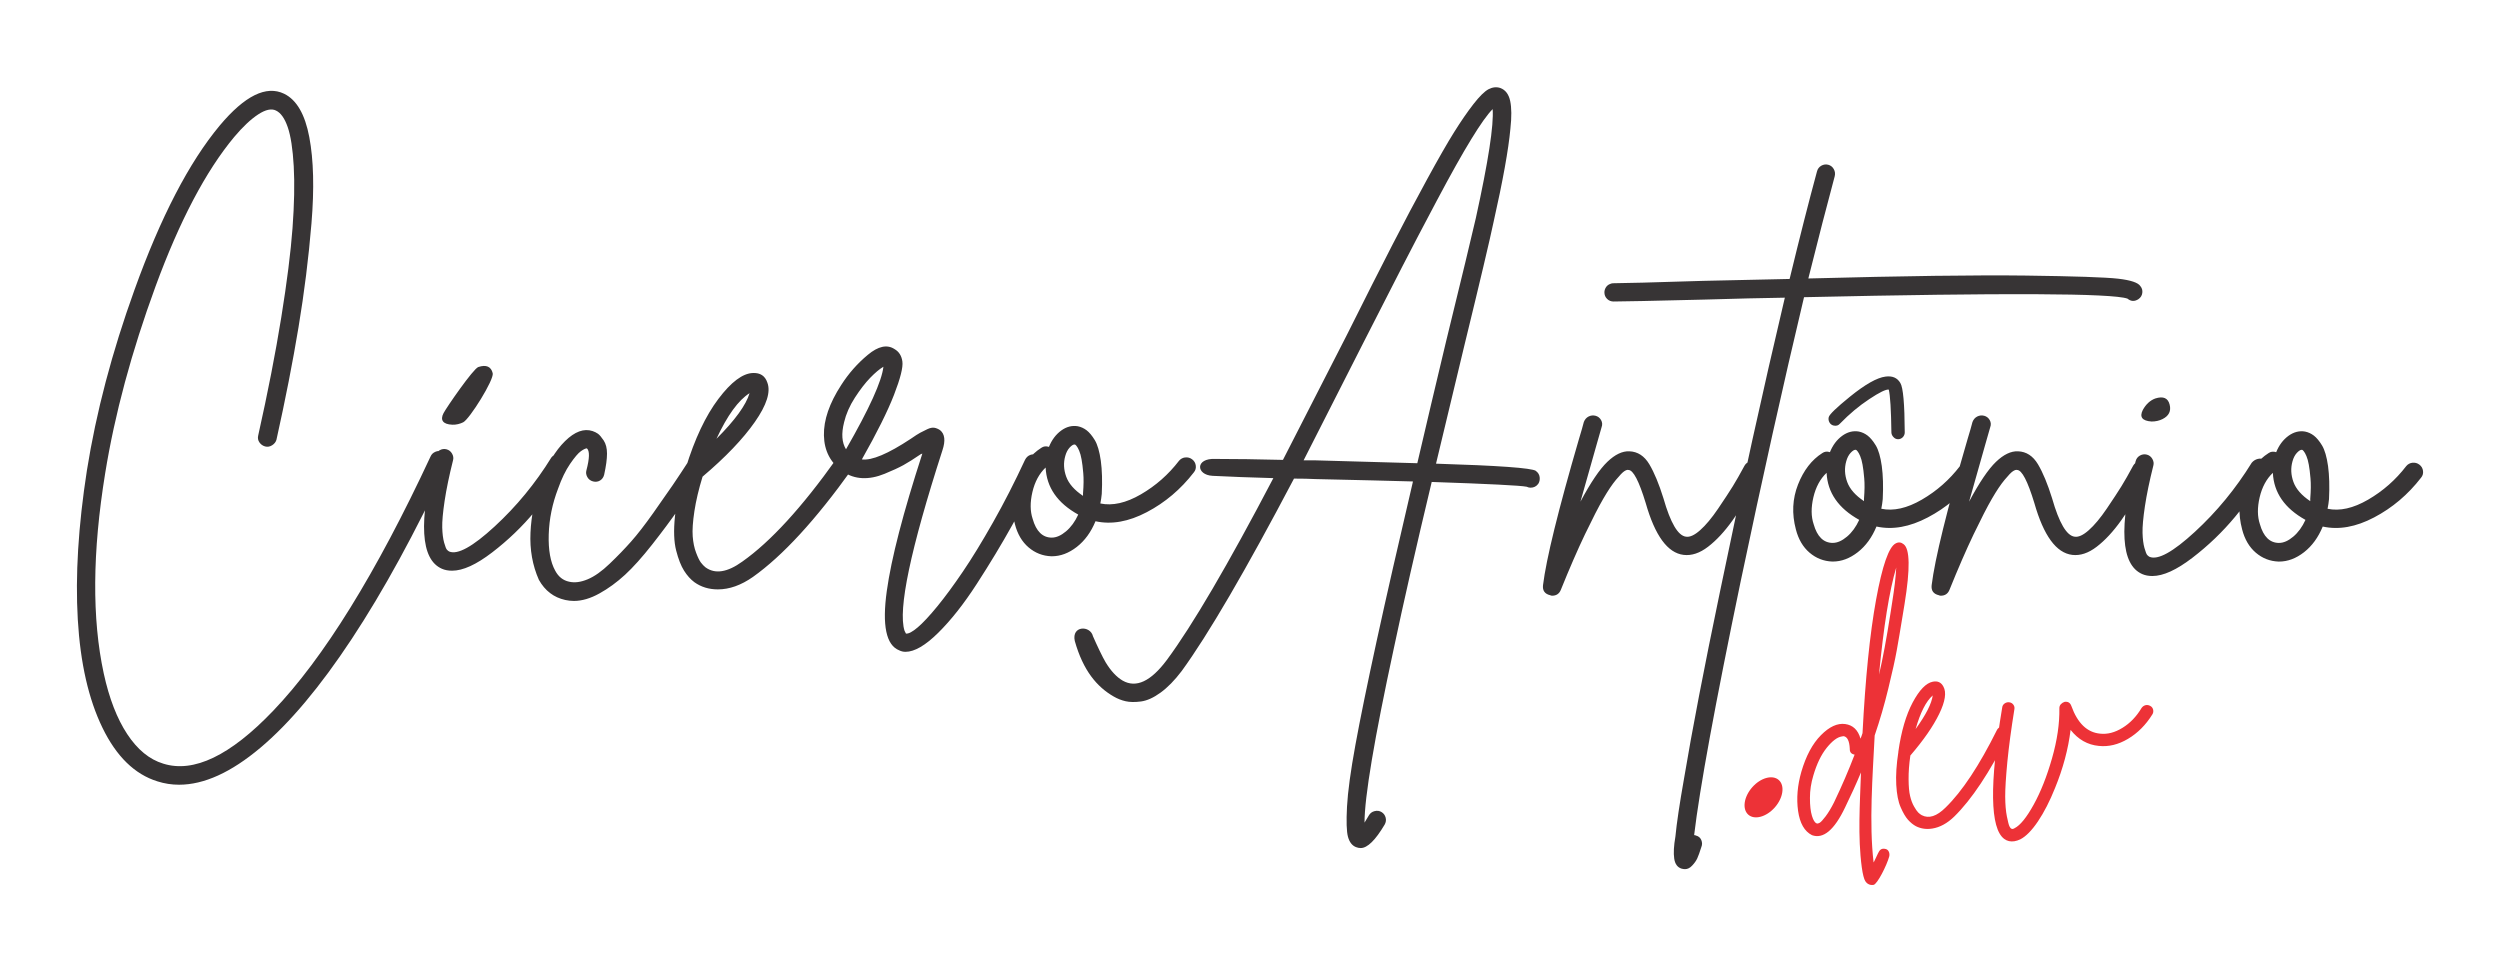
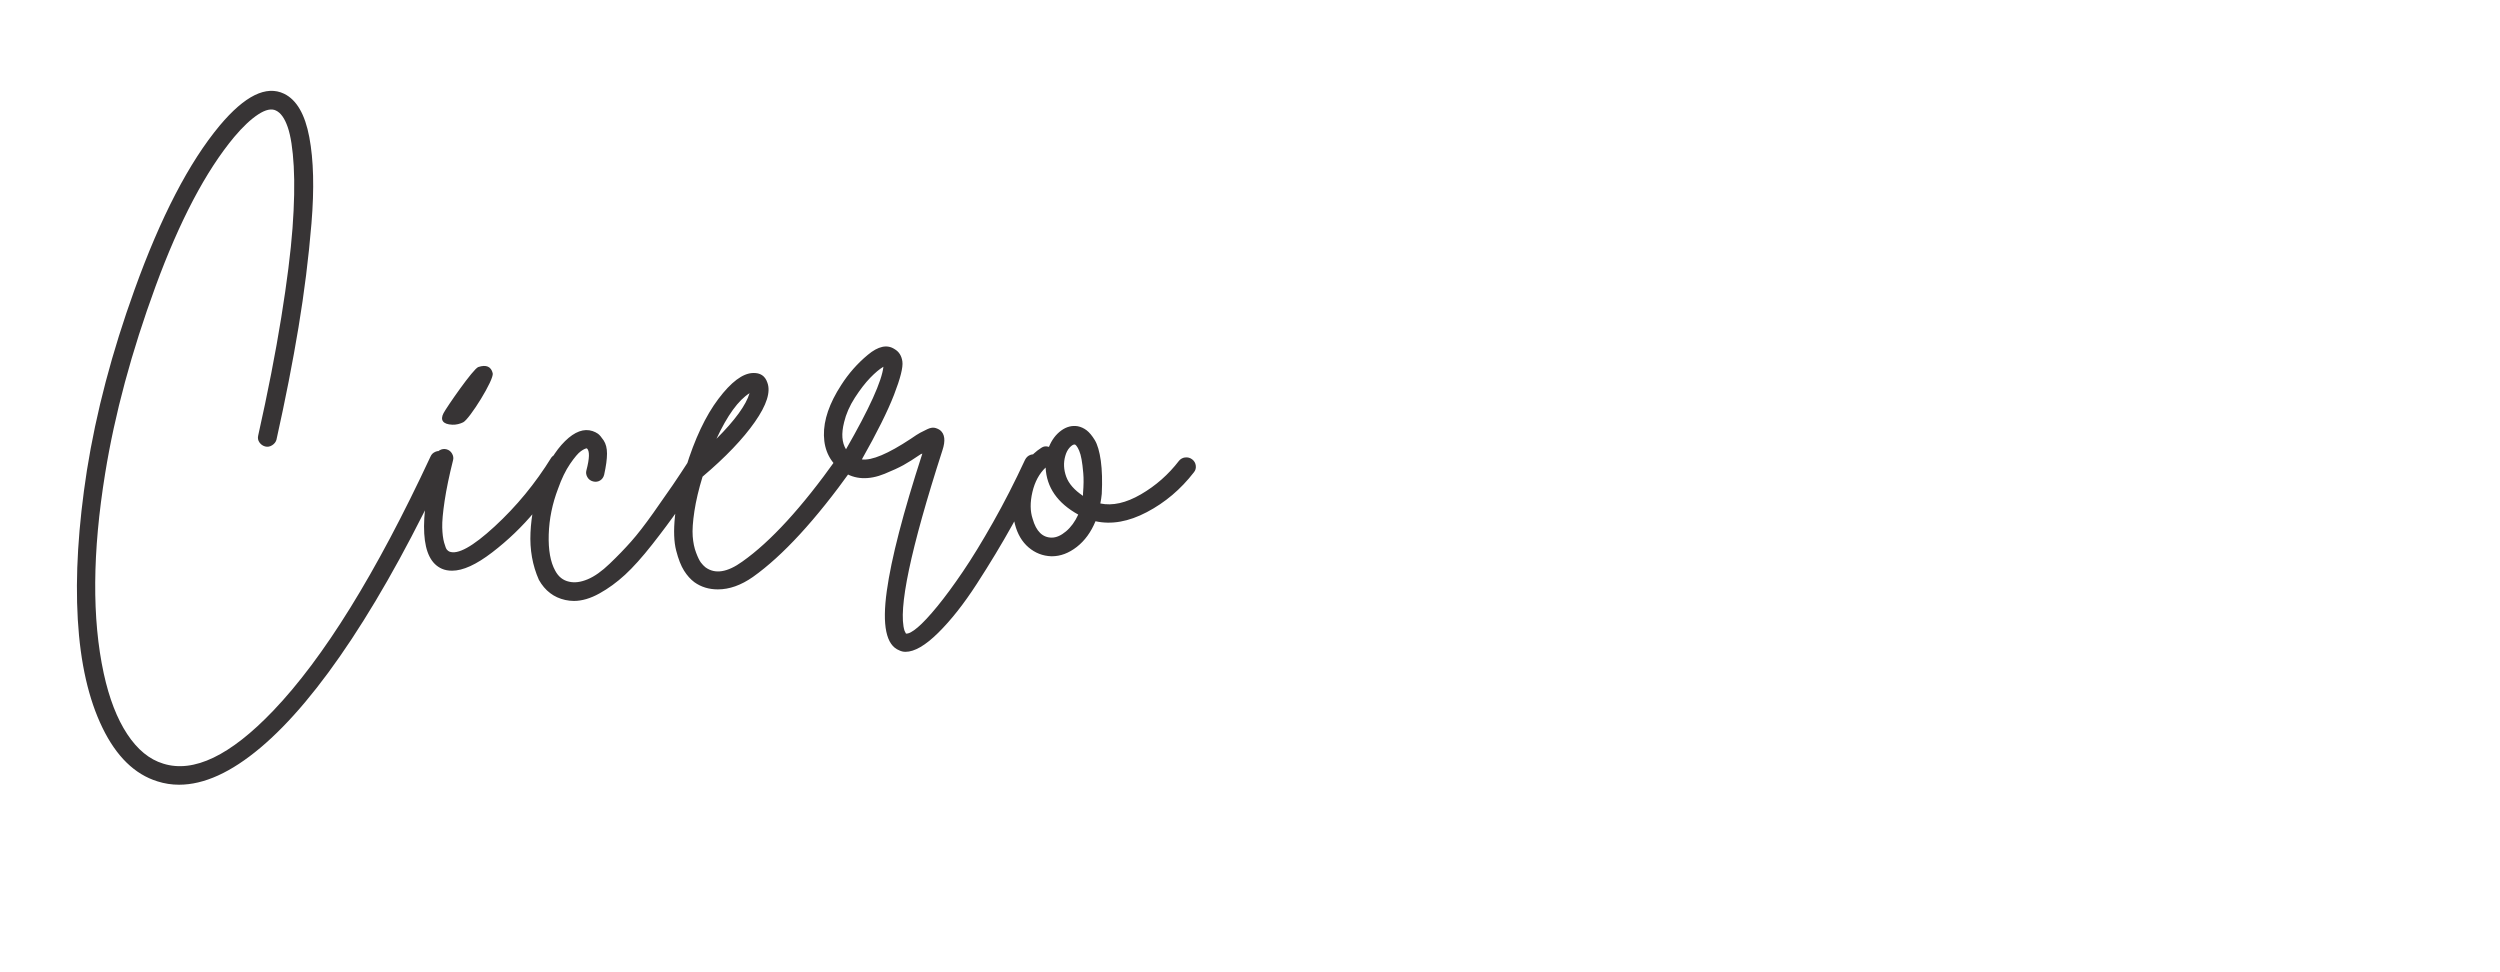
<svg xmlns="http://www.w3.org/2000/svg" xml:space="preserve" width="270px" height="105px" style="shape-rendering:geometricPrecision; text-rendering:geometricPrecision; image-rendering:optimizeQuality; fill-rule:evenodd; clip-rule:evenodd" viewBox="0 0 105 39.999">
  <defs>
    <style type="text/css">
   
    .fil2 {fill:#ED3237}
    .fil0 {fill:#373435;fill-rule:nonzero}
    .fil1 {fill:#ED3237;fill-rule:nonzero}
   
  </style>
  </defs>
  <g id="Camada_x0020_1">
    <g id="_102231184">
-       <path id="_102230512" class="fil0" d="M64.505 19.361c0.093,0.067 0.148,0.155 0.161,0.262 0.013,0.107 -0.007,0.202 -0.06,0.282 -0.08,0.107 -0.188,0.161 -0.322,0.161 -0.054,0 -0.107,-0.013 -0.162,-0.04 -0.268,-0.053 -1.598,-0.12 -3.99,-0.201 -0.659,2.753 -1.189,5.085 -1.592,6.992 -0.82,3.803 -1.23,6.241 -1.23,7.316 0.054,-0.093 0.115,-0.195 0.182,-0.302 0.053,-0.093 0.133,-0.154 0.241,-0.181 0.107,-0.027 0.206,-0.014 0.293,0.04 0.087,0.053 0.144,0.131 0.171,0.231 0.027,0.1 0.013,0.198 -0.04,0.293 -0.39,0.658 -0.726,0.987 -1.007,0.987 -0.067,0 -0.135,-0.014 -0.202,-0.041 -0.162,-0.066 -0.272,-0.211 -0.333,-0.432 -0.06,-0.222 -0.073,-0.645 -0.04,-1.27 0.034,-0.625 0.151,-1.488 0.353,-2.59 0.201,-1.102 0.501,-2.563 0.896,-4.383 0.397,-1.821 0.904,-4.048 1.521,-6.681 -0.913,-0.026 -2.277,-0.06 -4.09,-0.1 -0.269,-0.013 -0.572,-0.02 -0.907,-0.02 -2.029,3.856 -3.601,6.55 -4.716,8.081 -0.295,0.39 -0.591,0.692 -0.887,0.907 -0.295,0.215 -0.57,0.339 -0.826,0.373 -0.255,0.033 -0.47,0.03 -0.645,-0.011 -0.175,-0.04 -0.344,-0.107 -0.504,-0.201 -0.698,-0.403 -1.278,-1.084 -1.629,-2.33 -0.143,-0.65 0.652,-0.663 0.764,-0.198 0.149,0.343 0.406,0.889 0.533,1.097 0.221,0.363 0.459,0.618 0.715,0.767 0.565,0.322 1.182,0.033 1.854,-0.867 1.075,-1.452 2.567,-3.997 4.474,-7.638 -0.963,-0.026 -1.813,-0.059 -2.549,-0.096 -0.707,-0.035 -0.741,-0.754 0.117,-0.71 0.813,0 1.76,0.013 2.835,0.04 0.592,-1.156 1.485,-2.902 2.681,-5.241 0.778,-1.558 1.417,-2.822 1.915,-3.789 0.497,-0.967 0.984,-1.887 1.461,-2.76 0.477,-0.874 0.856,-1.535 1.139,-1.985 0.282,-0.45 0.55,-0.84 0.806,-1.169 0.255,-0.328 0.468,-0.537 0.635,-0.625 0.168,-0.086 0.332,-0.104 0.494,-0.05 0.215,0.08 0.352,0.262 0.413,0.544 0.06,0.281 0.064,0.671 0.009,1.168 -0.08,0.874 -0.315,2.177 -0.705,3.909 -0.162,0.767 -0.57,2.499 -1.23,5.2 -0.51,2.122 -0.907,3.775 -1.189,4.957 2.621,0.08 4.018,0.182 4.193,0.302zm15.495 -1.628c0.001,0.08 -0.026,0.15 -0.078,0.208 -0.056,0.057 -0.119,0.086 -0.195,0.089 -0.077,0.001 -0.143,-0.026 -0.198,-0.086 -0.057,-0.058 -0.086,-0.122 -0.09,-0.193 -0.013,-0.957 -0.05,-1.559 -0.11,-1.805 -0.117,-0.019 -0.39,0.115 -0.82,0.4 -0.43,0.283 -0.837,0.625 -1.225,1.024 -0.069,0.084 -0.162,0.112 -0.276,0.085 -0.076,-0.019 -0.132,-0.063 -0.171,-0.131 -0.039,-0.07 -0.048,-0.143 -0.031,-0.219 0.027,-0.115 0.328,-0.405 0.901,-0.869 0.633,-0.511 1.128,-0.791 1.481,-0.836 0.291,-0.04 0.5,0.05 0.627,0.27 0.117,0.189 0.178,0.878 0.184,2.062zm-24.725 1.185c1.76,0.053 3.177,0.093 4.252,0.12 0.363,-1.558 0.765,-3.265 1.209,-5.119 0.658,-2.687 1.075,-4.414 1.25,-5.179 0.523,-2.379 0.758,-3.904 0.705,-4.574 -0.215,0.215 -0.514,0.634 -0.896,1.259 -0.384,0.625 -0.867,1.488 -1.452,2.59 -0.585,1.101 -1.071,2.031 -1.461,2.791 -0.39,0.759 -0.934,1.824 -1.632,3.194 -1.102,2.177 -1.935,3.816 -2.499,4.918 0.054,0 0.138,0 0.252,0 0.115,0 0.206,0 0.273,0zm18.239 0.04c0.107,-0.027 0.208,-0.014 0.301,0.04 0.094,0.053 0.155,0.131 0.182,0.231 0.027,0.1 0.013,0.198 -0.04,0.293 -0.457,0.806 -0.853,1.443 -1.189,1.915 -0.335,0.47 -0.678,0.84 -1.028,1.108 -0.35,0.269 -0.692,0.383 -1.028,0.343 -0.672,-0.08 -1.202,-0.806 -1.592,-2.177 -0.282,-0.927 -0.524,-1.39 -0.725,-1.39 -0.041,-0.013 -0.098,0.004 -0.172,0.051 -0.073,0.046 -0.191,0.168 -0.352,0.363 -0.162,0.195 -0.339,0.459 -0.534,0.796 -0.195,0.335 -0.45,0.833 -0.767,1.491 -0.315,0.659 -0.654,1.439 -1.017,2.339 -0.067,0.161 -0.189,0.241 -0.364,0.241 -0.026,0 -0.053,-0.006 -0.08,-0.02 -0.228,-0.053 -0.328,-0.195 -0.302,-0.423 0.135,-1.102 0.639,-3.15 1.512,-6.146 0.094,-0.309 0.162,-0.544 0.202,-0.705 0.04,-0.107 0.107,-0.185 0.201,-0.233 0.094,-0.046 0.191,-0.057 0.293,-0.03 0.1,0.027 0.177,0.087 0.231,0.181 0.053,0.094 0.06,0.195 0.02,0.302 -0.027,0.094 -0.094,0.33 -0.202,0.706 -0.295,1.033 -0.523,1.84 -0.685,2.418 0.43,-0.806 0.807,-1.363 1.129,-1.672 0.322,-0.309 0.631,-0.457 0.927,-0.443 0.348,0.013 0.627,0.194 0.836,0.543 0.208,0.35 0.406,0.827 0.594,1.431 0.295,1.035 0.612,1.572 0.947,1.612 0.162,0.026 0.359,-0.064 0.594,-0.273 0.235,-0.208 0.488,-0.51 0.756,-0.906 0.269,-0.397 0.474,-0.71 0.615,-0.938 0.141,-0.228 0.305,-0.517 0.494,-0.867 0.053,-0.093 0.135,-0.154 0.242,-0.181zm16.383 -7.356c0.067,0.08 0.094,0.175 0.08,0.282 -0.013,0.107 -0.066,0.195 -0.161,0.262 -0.162,0.107 -0.315,0.1 -0.463,-0.021 -0.645,-0.228 -5.173,-0.248 -13.584,-0.06 -0.873,3.668 -1.76,7.645 -2.66,11.931 -1.075,5.172 -1.727,8.726 -1.955,10.661 0.026,0 0.053,0.007 0.08,0.02 0.107,0.027 0.181,0.091 0.222,0.191 0.04,0.1 0.04,0.198 0,0.292 -0.067,0.215 -0.125,0.373 -0.171,0.474 -0.047,0.102 -0.118,0.202 -0.213,0.302 -0.093,0.102 -0.195,0.151 -0.302,0.151 -0.04,0 -0.086,-0.006 -0.141,-0.02 -0.175,-0.053 -0.279,-0.195 -0.312,-0.423 -0.034,-0.228 -0.018,-0.537 0.05,-0.927 0.054,-0.565 0.175,-1.377 0.363,-2.439 0.337,-2.015 0.84,-4.635 1.512,-7.859 0.9,-4.354 1.807,-8.465 2.721,-12.334 -0.914,0.014 -2.049,0.04 -3.406,0.081 -2.15,0.053 -3.412,0.08 -3.789,0.08 -0.107,0 -0.198,-0.037 -0.272,-0.111 -0.074,-0.074 -0.111,-0.164 -0.111,-0.272 0,-0.067 0.017,-0.131 0.051,-0.191 0.033,-0.061 0.08,-0.107 0.141,-0.142 0.06,-0.033 0.124,-0.051 0.191,-0.051 0.377,0 1.632,-0.033 3.769,-0.1 1.33,-0.027 2.539,-0.053 3.627,-0.08 0.43,-1.774 0.813,-3.279 1.149,-4.514 0.027,-0.107 0.087,-0.188 0.181,-0.242 0.094,-0.053 0.191,-0.067 0.293,-0.04 0.1,0.027 0.177,0.087 0.231,0.181 0.053,0.094 0.067,0.195 0.04,0.302 -0.322,1.196 -0.692,2.627 -1.108,4.293 4.03,-0.107 7.074,-0.148 9.129,-0.122 2.056,0.027 3.348,0.071 3.88,0.131 0.53,0.061 0.843,0.165 0.937,0.313zm-7.316 7.416c0.107,-0.013 0.204,0.013 0.292,0.08 0.087,0.067 0.138,0.155 0.151,0.262 0.014,0.107 -0.013,0.202 -0.08,0.282 -0.55,0.712 -1.209,1.27 -1.975,1.672 -0.765,0.403 -1.485,0.531 -2.157,0.383 -0.188,0.457 -0.45,0.816 -0.785,1.078 -0.337,0.262 -0.685,0.393 -1.049,0.393l-0.02 0c-0.363,-0.013 -0.681,-0.138 -0.957,-0.373 -0.275,-0.235 -0.467,-0.561 -0.574,-0.977 -0.175,-0.659 -0.145,-1.286 0.09,-1.885 0.235,-0.598 0.575,-1.037 1.018,-1.319 0.094,-0.067 0.202,-0.08 0.322,-0.04 0.12,-0.296 0.293,-0.524 0.514,-0.686 0.222,-0.161 0.454,-0.221 0.696,-0.181 0.135,0.027 0.259,0.084 0.373,0.171 0.113,0.087 0.228,0.224 0.343,0.413 0.113,0.188 0.197,0.477 0.252,0.866 0.053,0.39 0.067,0.854 0.04,1.391 -0.013,0.135 -0.033,0.268 -0.06,0.403 0.51,0.107 1.078,-0.02 1.703,-0.383 0.625,-0.363 1.159,-0.833 1.602,-1.411 0.067,-0.08 0.155,-0.128 0.262,-0.141zm-5.603 3.366c0.189,0 0.387,-0.087 0.595,-0.262 0.208,-0.175 0.379,-0.41 0.514,-0.705 -0.873,-0.484 -1.33,-1.142 -1.37,-1.976 -0.269,0.255 -0.454,0.599 -0.555,1.029 -0.1,0.43 -0.097,0.806 0.011,1.128 0.148,0.524 0.417,0.787 0.806,0.787zm1.311 -1.874c0.026,-0.322 0.03,-0.601 0.009,-0.836 -0.02,-0.236 -0.044,-0.428 -0.071,-0.575 -0.026,-0.148 -0.06,-0.268 -0.1,-0.363 -0.04,-0.093 -0.077,-0.161 -0.111,-0.201 -0.033,-0.041 -0.057,-0.061 -0.071,-0.061l-0.02 0c-0.053,0 -0.12,0.044 -0.201,0.131 -0.08,0.087 -0.142,0.206 -0.182,0.353 -0.08,0.282 -0.067,0.57 0.04,0.867 0.107,0.295 0.343,0.563 0.706,0.806 0,-0.04 0,-0.08 0,-0.12zm11.548 -1.552c0.107,-0.027 0.208,-0.014 0.301,0.04 0.094,0.053 0.155,0.131 0.182,0.231 0.027,0.1 0.013,0.198 -0.04,0.293 -0.457,0.806 -0.853,1.443 -1.189,1.915 -0.335,0.47 -0.678,0.84 -1.028,1.108 -0.35,0.269 -0.692,0.383 -1.028,0.343 -0.672,-0.08 -1.202,-0.806 -1.592,-2.177 -0.282,-0.927 -0.524,-1.39 -0.725,-1.39 -0.041,-0.013 -0.098,0.004 -0.172,0.051 -0.073,0.046 -0.191,0.168 -0.352,0.363 -0.162,0.195 -0.339,0.459 -0.534,0.796 -0.195,0.335 -0.45,0.833 -0.767,1.491 -0.315,0.659 -0.654,1.439 -1.017,2.339 -0.067,0.161 -0.189,0.241 -0.364,0.241 -0.026,0 -0.053,-0.006 -0.08,-0.02 -0.228,-0.053 -0.328,-0.195 -0.302,-0.423 0.135,-1.102 0.639,-3.15 1.512,-6.146 0.094,-0.309 0.162,-0.544 0.202,-0.705 0.04,-0.107 0.107,-0.185 0.201,-0.233 0.094,-0.046 0.191,-0.057 0.293,-0.03 0.1,0.027 0.177,0.087 0.231,0.181 0.053,0.094 0.06,0.195 0.02,0.302 -0.027,0.094 -0.094,0.33 -0.202,0.706 -0.295,1.033 -0.523,1.84 -0.685,2.418 0.43,-0.806 0.807,-1.363 1.129,-1.672 0.322,-0.309 0.631,-0.457 0.927,-0.443 0.348,0.013 0.627,0.194 0.836,0.543 0.208,0.35 0.406,0.827 0.594,1.431 0.295,1.035 0.612,1.572 0.947,1.612 0.162,0.026 0.359,-0.064 0.594,-0.273 0.235,-0.208 0.488,-0.51 0.756,-0.906 0.269,-0.397 0.474,-0.71 0.615,-0.938 0.141,-0.228 0.305,-0.517 0.494,-0.867 0.053,-0.093 0.135,-0.154 0.242,-0.181zm4.987 -0.1c0.1,-0.027 0.198,-0.014 0.293,0.04 0.093,0.053 0.15,0.133 0.171,0.241 0.02,0.107 0.002,0.209 -0.051,0.302 -0.377,0.592 -0.83,1.206 -1.361,1.845 -0.53,0.638 -1.128,1.212 -1.793,1.722 -0.666,0.511 -1.226,0.767 -1.683,0.767 -0.162,0 -0.302,-0.027 -0.424,-0.08 -0.9,-0.39 -0.993,-1.969 -0.281,-4.736 0.026,-0.107 0.087,-0.188 0.181,-0.242 0.094,-0.053 0.191,-0.067 0.293,-0.04 0.1,0.027 0.177,0.087 0.231,0.182 0.053,0.093 0.067,0.188 0.04,0.281 -0.162,0.645 -0.279,1.213 -0.353,1.703 -0.073,0.49 -0.107,0.863 -0.1,1.119 0.007,0.255 0.033,0.468 0.08,0.635 0.047,0.168 0.087,0.268 0.122,0.302 0.033,0.033 0.064,0.057 0.09,0.07 0.35,0.148 0.985,-0.201 1.905,-1.048 0.92,-0.847 1.716,-1.814 2.388,-2.902 0.067,-0.08 0.151,-0.135 0.252,-0.161zm-4.463 -1.572c-0.39,-0.027 -0.511,-0.189 -0.363,-0.484 0.133,-0.242 0.308,-0.403 0.523,-0.483 0.337,-0.107 0.537,-0.02 0.605,0.261 0.067,0.269 -0.033,0.471 -0.302,0.605 -0.135,0.067 -0.288,0.102 -0.463,0.102zm10.963 1.733c0.107,-0.013 0.204,0.013 0.292,0.08 0.087,0.067 0.138,0.155 0.151,0.262 0.014,0.107 -0.013,0.202 -0.08,0.282 -0.55,0.712 -1.209,1.27 -1.975,1.672 -0.765,0.403 -1.485,0.531 -2.157,0.383 -0.188,0.457 -0.45,0.816 -0.785,1.078 -0.337,0.262 -0.685,0.393 -1.049,0.393l-0.02 0c-0.363,-0.013 -0.681,-0.138 -0.957,-0.373 -0.275,-0.235 -0.467,-0.561 -0.574,-0.977 -0.175,-0.659 -0.145,-1.286 0.09,-1.885 0.235,-0.598 0.575,-1.037 1.018,-1.319 0.094,-0.067 0.202,-0.08 0.322,-0.04 0.12,-0.296 0.293,-0.524 0.514,-0.686 0.222,-0.161 0.454,-0.221 0.696,-0.181 0.135,0.027 0.259,0.084 0.373,0.171 0.113,0.087 0.228,0.224 0.343,0.413 0.113,0.188 0.197,0.477 0.252,0.866 0.053,0.39 0.067,0.854 0.04,1.391 -0.013,0.135 -0.033,0.268 -0.06,0.403 0.51,0.107 1.078,-0.02 1.703,-0.383 0.625,-0.363 1.159,-0.833 1.602,-1.411 0.067,-0.08 0.155,-0.128 0.262,-0.141zm-5.603 3.366c0.189,0 0.387,-0.087 0.595,-0.262 0.208,-0.175 0.379,-0.41 0.514,-0.705 -0.873,-0.484 -1.33,-1.142 -1.37,-1.976 -0.269,0.255 -0.454,0.599 -0.555,1.029 -0.1,0.43 -0.097,0.806 0.011,1.128 0.148,0.524 0.417,0.787 0.806,0.787zm1.311 -1.874c0.026,-0.322 0.03,-0.601 0.009,-0.836 -0.02,-0.236 -0.044,-0.428 -0.071,-0.575 -0.026,-0.148 -0.06,-0.268 -0.1,-0.363 -0.04,-0.093 -0.077,-0.161 -0.111,-0.201 -0.033,-0.041 -0.057,-0.061 -0.071,-0.061l-0.02 0c-0.053,0 -0.12,0.044 -0.201,0.131 -0.08,0.087 -0.142,0.206 -0.182,0.353 -0.08,0.282 -0.067,0.57 0.04,0.867 0.107,0.295 0.343,0.563 0.706,0.806 0,-0.04 0,-0.08 0,-0.12z" />
      <path id="_102223576" class="fil0" d="M18.292 18.554c0.1,-0.04 0.201,-0.037 0.302,0.011 0.1,0.047 0.168,0.12 0.201,0.221 0.034,0.102 0.031,0.198 -0.009,0.293 -1.344,2.875 -2.681,5.321 -4.011,7.336 -1.33,2.015 -2.609,3.54 -3.839,4.574 -1.23,1.035 -2.368,1.552 -3.416,1.552 -0.309,0 -0.612,-0.047 -0.907,-0.141 -0.954,-0.296 -1.723,-1.045 -2.308,-2.248 -0.585,-1.202 -0.931,-2.72 -1.038,-4.554 -0.107,-1.834 0.02,-3.92 0.383,-6.257 0.39,-2.446 1.055,-4.971 1.996,-7.578 1.101,-3.064 2.297,-5.367 3.587,-6.913 1.048,-1.248 1.948,-1.693 2.7,-1.33 0.524,0.255 0.878,0.863 1.058,1.824 0.182,0.961 0.211,2.167 0.091,3.618 -0.12,1.452 -0.302,2.906 -0.544,4.363 -0.242,1.459 -0.55,3.033 -0.927,4.727 -0.026,0.093 -0.087,0.171 -0.181,0.231 -0.094,0.06 -0.191,0.077 -0.293,0.051 -0.1,-0.027 -0.181,-0.085 -0.241,-0.171 -0.061,-0.087 -0.078,-0.185 -0.051,-0.293 0.403,-1.8 0.725,-3.45 0.967,-4.948 0.242,-1.498 0.399,-2.751 0.474,-3.758 0.074,-1.007 0.091,-1.874 0.051,-2.6 -0.041,-0.725 -0.125,-1.273 -0.253,-1.643 -0.128,-0.37 -0.292,-0.601 -0.494,-0.696 -0.188,-0.093 -0.436,-0.04 -0.745,0.162 -0.309,0.202 -0.645,0.517 -1.007,0.947 -1.196,1.437 -2.297,3.53 -3.306,6.278 -1.007,2.747 -1.713,5.365 -2.115,7.85 -0.537,3.305 -0.557,6.106 -0.06,8.404 0.228,1.049 0.557,1.898 0.987,2.55 0.43,0.652 0.933,1.064 1.511,1.239 1.277,0.403 2.816,-0.335 4.616,-2.217 2.122,-2.217 4.326,-5.777 6.611,-10.681 0.04,-0.094 0.11,-0.162 0.211,-0.202zm5.119 0.081c0.1,-0.027 0.198,-0.014 0.293,0.04 0.093,0.053 0.15,0.133 0.171,0.241 0.02,0.107 0.002,0.209 -0.051,0.302 -0.377,0.592 -0.83,1.206 -1.361,1.845 -0.53,0.638 -1.128,1.212 -1.793,1.722 -0.666,0.511 -1.226,0.767 -1.683,0.767 -0.162,0 -0.302,-0.027 -0.424,-0.08 -0.9,-0.39 -0.993,-1.969 -0.281,-4.736 0.026,-0.107 0.087,-0.188 0.181,-0.242 0.094,-0.053 0.191,-0.067 0.293,-0.04 0.1,0.027 0.177,0.087 0.231,0.182 0.053,0.093 0.067,0.188 0.04,0.281 -0.162,0.645 -0.279,1.213 -0.353,1.703 -0.073,0.49 -0.107,0.863 -0.1,1.119 0.007,0.255 0.033,0.468 0.08,0.635 0.047,0.168 0.087,0.268 0.122,0.302 0.033,0.033 0.064,0.057 0.09,0.07 0.35,0.148 0.985,-0.201 1.905,-1.048 0.92,-0.847 1.716,-1.814 2.388,-2.902 0.067,-0.08 0.151,-0.135 0.252,-0.161zm-4.42 -1.215c-0.389,-0.017 -0.514,-0.194 -0.363,-0.484 0.126,-0.242 1.247,-1.866 1.461,-1.938 0.333,-0.111 0.539,-0.018 0.605,0.261 0.064,0.267 -0.973,1.929 -1.24,2.06 -0.132,0.065 -0.291,0.109 -0.463,0.102zm10.274 1.215c0.107,-0.027 0.204,-0.011 0.292,0.05 0.087,0.06 0.145,0.144 0.171,0.252 0.027,0.107 0.007,0.202 -0.06,0.282 -0.443,0.685 -0.829,1.264 -1.159,1.734 -0.33,0.47 -0.702,0.971 -1.119,1.501 -0.417,0.53 -0.796,0.954 -1.139,1.27 -0.343,0.315 -0.702,0.578 -1.078,0.785 -0.376,0.209 -0.732,0.313 -1.068,0.313 -0.122,0 -0.242,-0.014 -0.363,-0.04 -0.484,-0.107 -0.854,-0.39 -1.109,-0.847 -0.268,-0.605 -0.386,-1.266 -0.352,-1.985 0.033,-0.718 0.177,-1.427 0.432,-2.126 0.269,-0.738 0.608,-1.31 1.018,-1.713 0.41,-0.403 0.796,-0.544 1.159,-0.423 0.081,0.026 0.155,0.064 0.222,0.11 0.067,0.047 0.148,0.142 0.242,0.282 0.093,0.142 0.141,0.326 0.141,0.555 0,0.228 -0.04,0.523 -0.12,0.886 -0.027,0.107 -0.084,0.189 -0.171,0.242 -0.087,0.054 -0.185,0.067 -0.293,0.04 -0.107,-0.027 -0.188,-0.087 -0.241,-0.181 -0.054,-0.094 -0.067,-0.189 -0.041,-0.282 0.135,-0.511 0.142,-0.82 0.021,-0.927 -0.054,0 -0.138,0.04 -0.253,0.12 -0.113,0.08 -0.265,0.259 -0.454,0.534 -0.188,0.276 -0.356,0.621 -0.503,1.038 -0.242,0.632 -0.373,1.273 -0.393,1.925 -0.02,0.651 0.071,1.159 0.272,1.521 0.135,0.255 0.33,0.41 0.585,0.463 0.229,0.054 0.488,0.02 0.776,-0.1 0.289,-0.12 0.598,-0.339 0.927,-0.656 0.33,-0.315 0.628,-0.624 0.896,-0.926 0.269,-0.302 0.581,-0.706 0.938,-1.209 0.356,-0.504 0.628,-0.894 0.816,-1.169 0.188,-0.275 0.443,-0.661 0.765,-1.159 0.054,-0.08 0.135,-0.135 0.242,-0.161zm6.126 0.07c0.107,-0.02 0.206,0 0.293,0.06 0.087,0.061 0.137,0.145 0.151,0.253 0.013,0.107 -0.007,0.201 -0.06,0.282 -1.519,2.122 -2.902,3.627 -4.152,4.514 -0.497,0.348 -0.987,0.523 -1.472,0.523 -0.376,0 -0.705,-0.1 -0.987,-0.302 -0.161,-0.12 -0.306,-0.281 -0.433,-0.483 -0.128,-0.202 -0.239,-0.484 -0.332,-0.847 -0.094,-0.363 -0.111,-0.84 -0.051,-1.43 0.06,-0.592 0.211,-1.264 0.454,-2.016l0 -0.02c0.376,-1.222 0.833,-2.19 1.37,-2.902 0.537,-0.712 1.022,-1.075 1.452,-1.088 0.308,-0.013 0.51,0.12 0.605,0.403 0.148,0.39 -0.027,0.94 -0.524,1.652 -0.497,0.712 -1.23,1.479 -2.197,2.298 -0.161,0.523 -0.275,1.007 -0.343,1.45 -0.067,0.443 -0.091,0.796 -0.071,1.058 0.02,0.262 0.067,0.49 0.142,0.685 0.073,0.195 0.141,0.333 0.201,0.413 0.061,0.08 0.125,0.148 0.191,0.201 0.404,0.296 0.921,0.215 1.552,-0.241 1.182,-0.834 2.499,-2.271 3.951,-4.313 0.067,-0.08 0.154,-0.131 0.261,-0.151zm-3.909 -2.609c-0.47,0.295 -0.933,0.933 -1.39,1.915 0.78,-0.78 1.243,-1.419 1.39,-1.915zm11.799 2.589c0.102,-0.033 0.198,-0.027 0.293,0.02 0.093,0.047 0.161,0.122 0.201,0.222 0.04,0.1 0.034,0.198 -0.02,0.292 -0.363,0.78 -0.772,1.579 -1.23,2.399 -0.456,0.82 -0.957,1.649 -1.501,2.489 -0.543,0.84 -1.084,1.525 -1.622,2.056 -0.537,0.53 -0.994,0.796 -1.371,0.796 -0.093,0 -0.181,-0.021 -0.261,-0.061 -0.552,-0.215 -0.726,-1.048 -0.524,-2.498 0.188,-1.357 0.685,-3.279 1.492,-5.764 -0.014,0 -0.024,0.002 -0.031,0.009 -0.007,0.007 -0.017,0.011 -0.031,0.011 -0.295,0.201 -0.54,0.356 -0.735,0.463 -0.195,0.107 -0.457,0.228 -0.787,0.363 -0.33,0.135 -0.641,0.195 -0.937,0.182 -0.296,-0.014 -0.572,-0.107 -0.827,-0.282 -0.51,-0.363 -0.772,-0.867 -0.785,-1.512 -0.014,-0.645 0.228,-1.35 0.725,-2.115 0.309,-0.484 0.681,-0.907 1.119,-1.27 0.437,-0.364 0.809,-0.444 1.119,-0.242 0.188,0.107 0.299,0.282 0.332,0.523 0.034,0.242 -0.084,0.709 -0.352,1.401 -0.269,0.692 -0.719,1.596 -1.35,2.711 0.416,0.054 1.101,-0.235 2.055,-0.866 0.175,-0.122 0.306,-0.206 0.393,-0.253 0.087,-0.047 0.188,-0.097 0.302,-0.151 0.113,-0.053 0.211,-0.073 0.292,-0.06 0.08,0.013 0.162,0.047 0.242,0.1 0.202,0.162 0.235,0.444 0.1,0.847 -1.343,4.165 -1.874,6.691 -1.592,7.578 0.027,0.053 0.047,0.093 0.06,0.12 0.107,0.014 0.273,-0.073 0.495,-0.262 0.221,-0.188 0.496,-0.483 0.826,-0.886 0.33,-0.404 0.685,-0.887 1.068,-1.452 0.384,-0.565 0.807,-1.257 1.27,-2.075 0.464,-0.82 0.911,-1.694 1.341,-2.621 0.054,-0.107 0.131,-0.177 0.231,-0.211zm-7.83 -1.361c-0.12,0.471 -0.093,0.847 0.081,1.129 0.98,-1.707 1.505,-2.862 1.571,-3.467 -0.161,0.094 -0.345,0.249 -0.554,0.464 -0.208,0.215 -0.423,0.494 -0.645,0.836 -0.221,0.343 -0.372,0.689 -0.454,1.037zm14.329 1.472c0.107,-0.013 0.204,0.013 0.292,0.08 0.087,0.067 0.138,0.155 0.151,0.262 0.014,0.107 -0.013,0.202 -0.08,0.282 -0.55,0.712 -1.209,1.27 -1.975,1.672 -0.765,0.403 -1.485,0.531 -2.157,0.383 -0.188,0.457 -0.45,0.816 -0.785,1.078 -0.337,0.262 -0.685,0.393 -1.049,0.393l-0.02 0c-0.363,-0.013 -0.681,-0.138 -0.957,-0.373 -0.275,-0.235 -0.467,-0.561 -0.574,-0.977 -0.175,-0.659 -0.145,-1.286 0.09,-1.885 0.235,-0.598 0.575,-1.037 1.018,-1.319 0.094,-0.067 0.202,-0.08 0.322,-0.04 0.12,-0.296 0.293,-0.524 0.514,-0.686 0.222,-0.161 0.454,-0.221 0.696,-0.181 0.135,0.027 0.259,0.084 0.373,0.171 0.113,0.087 0.228,0.224 0.343,0.413 0.113,0.188 0.197,0.477 0.252,0.866 0.053,0.39 0.067,0.854 0.04,1.391 -0.013,0.135 -0.033,0.268 -0.06,0.403 0.51,0.107 1.078,-0.02 1.703,-0.383 0.625,-0.363 1.159,-0.833 1.602,-1.411 0.067,-0.08 0.155,-0.128 0.262,-0.141zm-5.603 3.366c0.189,0 0.387,-0.087 0.595,-0.262 0.208,-0.175 0.379,-0.41 0.514,-0.705 -0.873,-0.484 -1.33,-1.142 -1.37,-1.976 -0.269,0.255 -0.454,0.599 -0.555,1.029 -0.1,0.43 -0.097,0.806 0.011,1.128 0.148,0.524 0.417,0.787 0.806,0.787zm1.311 -1.874c0.026,-0.322 0.03,-0.601 0.009,-0.836 -0.02,-0.236 -0.044,-0.428 -0.071,-0.575 -0.026,-0.148 -0.06,-0.268 -0.1,-0.363 -0.04,-0.093 -0.077,-0.161 -0.111,-0.201 -0.033,-0.041 -0.057,-0.061 -0.071,-0.061l-0.02 0c-0.053,0 -0.12,0.044 -0.201,0.131 -0.08,0.087 -0.142,0.206 -0.182,0.353 -0.08,0.282 -0.067,0.57 0.04,0.867 0.107,0.295 0.343,0.563 0.706,0.806 0,-0.04 0,-0.08 0,-0.12z" />
-       <path id="_102233080" class="fil1" d="M79.951 22.439c0.267,0.194 0.281,1.03 0.041,2.507 -0.018,0.112 -0.044,0.267 -0.076,0.463 -0.102,0.626 -0.187,1.128 -0.255,1.502 -0.067,0.374 -0.184,0.904 -0.351,1.586 -0.164,0.68 -0.357,1.341 -0.574,1.976 -0.085,1.685 -0.239,3.689 -0.045,5.332 0.001,0.012 0.109,-0.219 0.185,-0.381 0.063,-0.135 0.137,-0.233 0.328,-0.182 0.128,0.033 0.176,0.193 0.142,0.317 -0.099,0.363 -0.501,1.168 -0.659,1.189 -0.031,0.004 -0.076,0.007 -0.109,0.002 -0.104,-0.014 -0.184,-0.077 -0.237,-0.161 -0.053,-0.086 -0.105,-0.281 -0.146,-0.578 -0.175,-1.293 -0.077,-2.686 -0.034,-3.986 -0.204,0.489 -0.428,0.979 -0.669,1.473 -0.451,0.946 -0.914,1.333 -1.388,1.162 -0.317,-0.159 -0.511,-0.5 -0.585,-1.02 -0.072,-0.521 -0.027,-1.069 0.137,-1.641 0.195,-0.669 0.469,-1.181 0.823,-1.538 0.352,-0.357 0.692,-0.513 1.018,-0.469 0.325,0.044 0.541,0.249 0.644,0.615 0.033,-0.078 0.061,-0.156 0.085,-0.233 0.119,-2.304 0.309,-4.172 0.569,-5.602 0.261,-1.431 0.535,-2.218 0.822,-2.365 0.117,-0.064 0.228,-0.054 0.332,0.03zm-2.917 10.833c0.322,-0.671 0.608,-1.336 0.86,-1.995 -0.141,-0.024 -0.208,-0.105 -0.203,-0.242 -0.015,-0.334 -0.104,-0.511 -0.261,-0.533 -0.018,0.004 -0.045,0.007 -0.08,0.013 -0.187,0.03 -0.396,0.189 -0.628,0.475 -0.231,0.288 -0.419,0.676 -0.561,1.162 -0.096,0.317 -0.144,0.631 -0.143,0.945 -0.001,0.314 0.027,0.566 0.084,0.752 0.057,0.187 0.124,0.292 0.201,0.317 0.03,0.013 0.071,0.004 0.125,-0.027 0.054,-0.032 0.138,-0.123 0.25,-0.272 0.113,-0.15 0.233,-0.348 0.357,-0.595zm2.44 -8.407c0.092,-0.57 0.148,-1.052 0.168,-1.448 -0.291,0.985 -0.531,2.484 -0.723,4.5 0.154,-0.644 0.314,-1.502 0.481,-2.576 0.031,-0.206 0.057,-0.364 0.074,-0.476zm4.559 5.242c0.07,-0.024 0.137,-0.021 0.201,0.009 0.064,0.032 0.105,0.081 0.126,0.151 0.019,0.07 0.017,0.133 -0.011,0.193 -0.782,1.564 -1.54,2.704 -2.274,3.422 -0.292,0.282 -0.598,0.449 -0.918,0.5 -0.249,0.04 -0.477,0.007 -0.685,-0.097 -0.119,-0.063 -0.231,-0.155 -0.338,-0.274 -0.105,-0.12 -0.208,-0.295 -0.307,-0.526 -0.102,-0.23 -0.162,-0.543 -0.184,-0.94 -0.022,-0.398 0.008,-0.857 0.089,-1.382l-0.001 -0.012c0.12,-0.848 0.321,-1.537 0.602,-2.065 0.281,-0.526 0.562,-0.817 0.846,-0.872 0.203,-0.04 0.35,0.027 0.443,0.204 0.137,0.242 0.079,0.625 -0.175,1.148 -0.254,0.523 -0.658,1.106 -1.212,1.749 -0.052,0.364 -0.077,0.696 -0.074,0.996 0.002,0.301 0.022,0.535 0.064,0.707 0.04,0.171 0.096,0.317 0.165,0.437 0.069,0.122 0.128,0.207 0.176,0.254 0.048,0.046 0.098,0.085 0.148,0.112 0.298,0.155 0.631,0.046 1,-0.321 0.696,-0.676 1.416,-1.763 2.163,-3.267 0.035,-0.06 0.089,-0.103 0.156,-0.128zm-2.858 -1.317c-0.28,0.246 -0.52,0.716 -0.719,1.413 0.433,-0.598 0.673,-1.068 0.719,-1.413zm8.939 0.41c0.066,-0.015 0.131,-0.005 0.196,0.031 0.066,0.034 0.105,0.089 0.122,0.158 0.015,0.071 0.006,0.136 -0.031,0.196 -0.276,0.444 -0.618,0.788 -1.026,1.03 -0.407,0.242 -0.815,0.34 -1.224,0.296 -0.471,-0.044 -0.866,-0.268 -1.186,-0.673 -0.099,0.808 -0.318,1.622 -0.652,2.439 -0.222,0.555 -0.462,1.023 -0.72,1.406 -0.259,0.383 -0.506,0.633 -0.741,0.752 -0.086,0.041 -0.168,0.067 -0.248,0.08 -0.161,0.025 -0.301,-0.006 -0.425,-0.097 -0.598,-0.442 -0.626,-2.288 -0.084,-5.533 0.009,-0.065 0.044,-0.118 0.105,-0.161 0.061,-0.04 0.128,-0.056 0.197,-0.044 0.071,0.011 0.125,0.045 0.167,0.103 0.043,0.058 0.054,0.124 0.039,0.198 -0.133,0.823 -0.231,1.556 -0.294,2.198 -0.061,0.644 -0.092,1.13 -0.09,1.462 0.002,0.333 0.026,0.609 0.07,0.83 0.044,0.221 0.08,0.359 0.106,0.413 0.027,0.056 0.054,0.09 0.084,0.103 0.032,0.022 0.076,0.015 0.135,-0.021 0.236,-0.119 0.502,-0.448 0.8,-0.987 0.298,-0.539 0.554,-1.187 0.771,-1.946 0.217,-0.758 0.32,-1.46 0.309,-2.105 -0.001,-0.064 0.019,-0.119 0.061,-0.167 0.044,-0.047 0.096,-0.081 0.156,-0.1 0.142,-0.022 0.237,0.035 0.287,0.174 0.26,0.724 0.664,1.111 1.208,1.161 0.307,0.034 0.619,-0.047 0.938,-0.244 0.32,-0.196 0.588,-0.475 0.804,-0.837 0.044,-0.061 0.1,-0.099 0.165,-0.115z" />
-       <ellipse id="_102231328" class="fil2" transform="matrix(1.727 1.535 -1.958 2.225 74.068 33.071)" rx="0.275" ry="0.327" />
    </g>
  </g>
</svg>